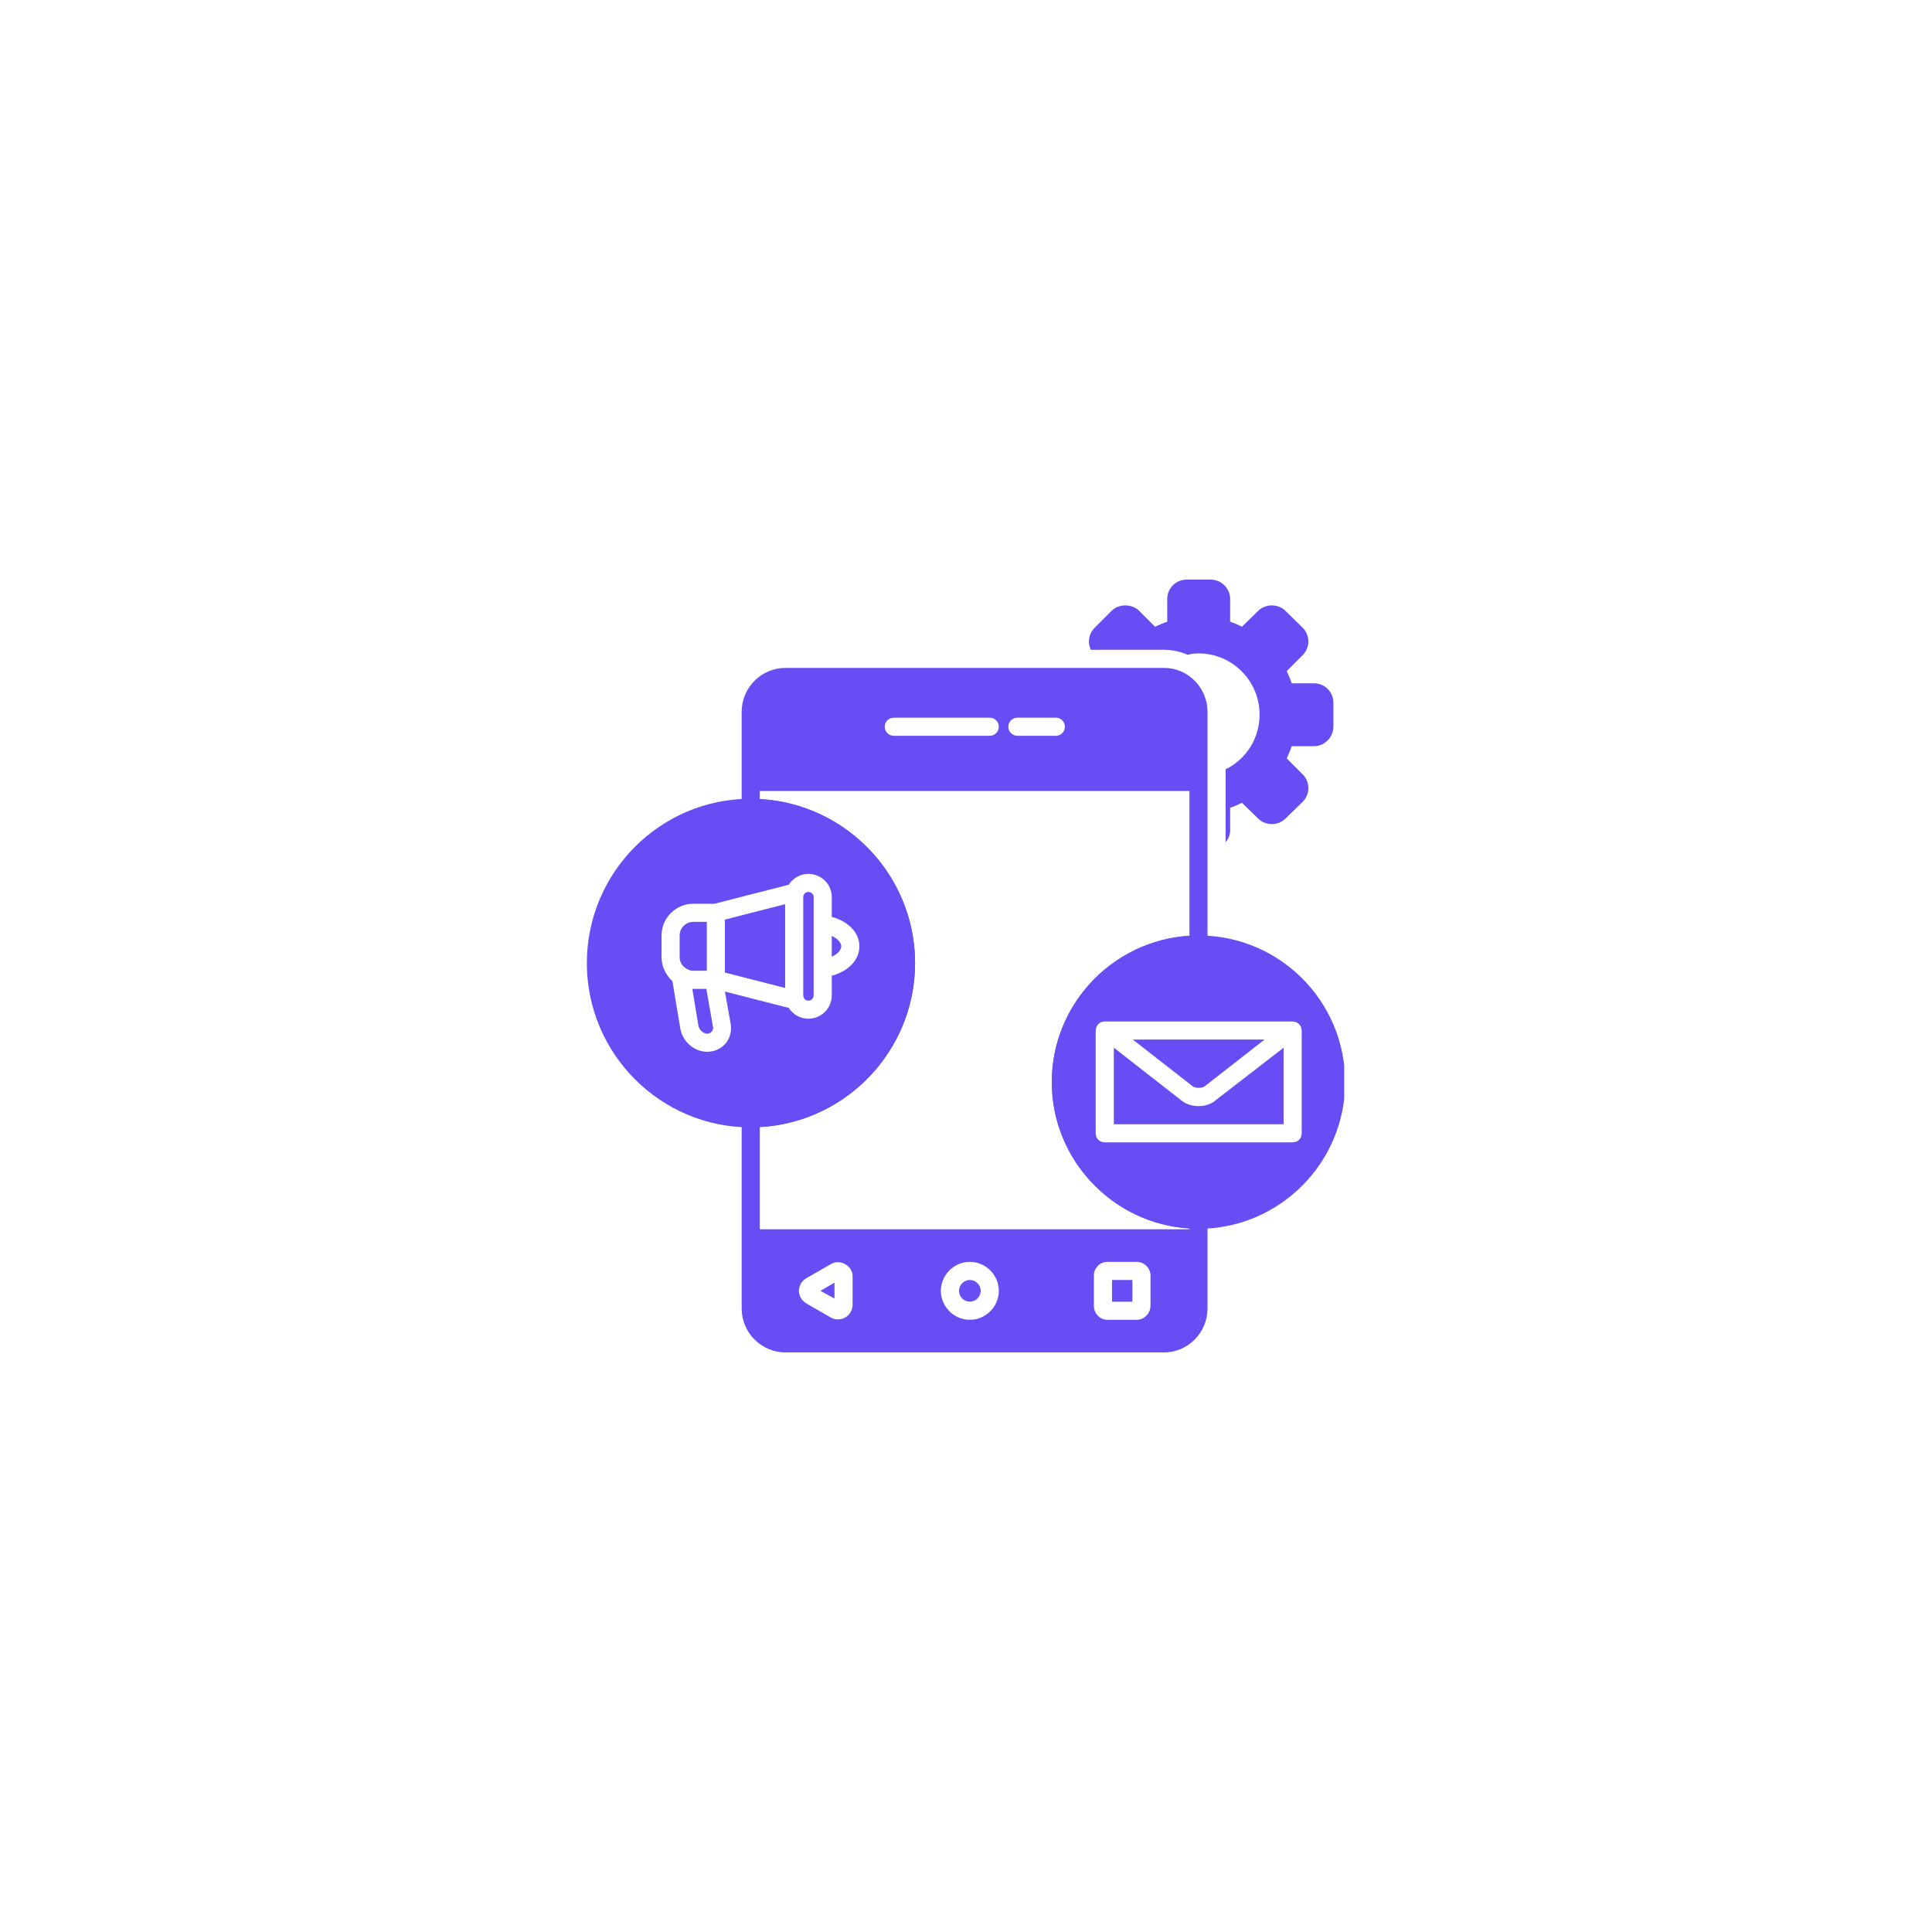
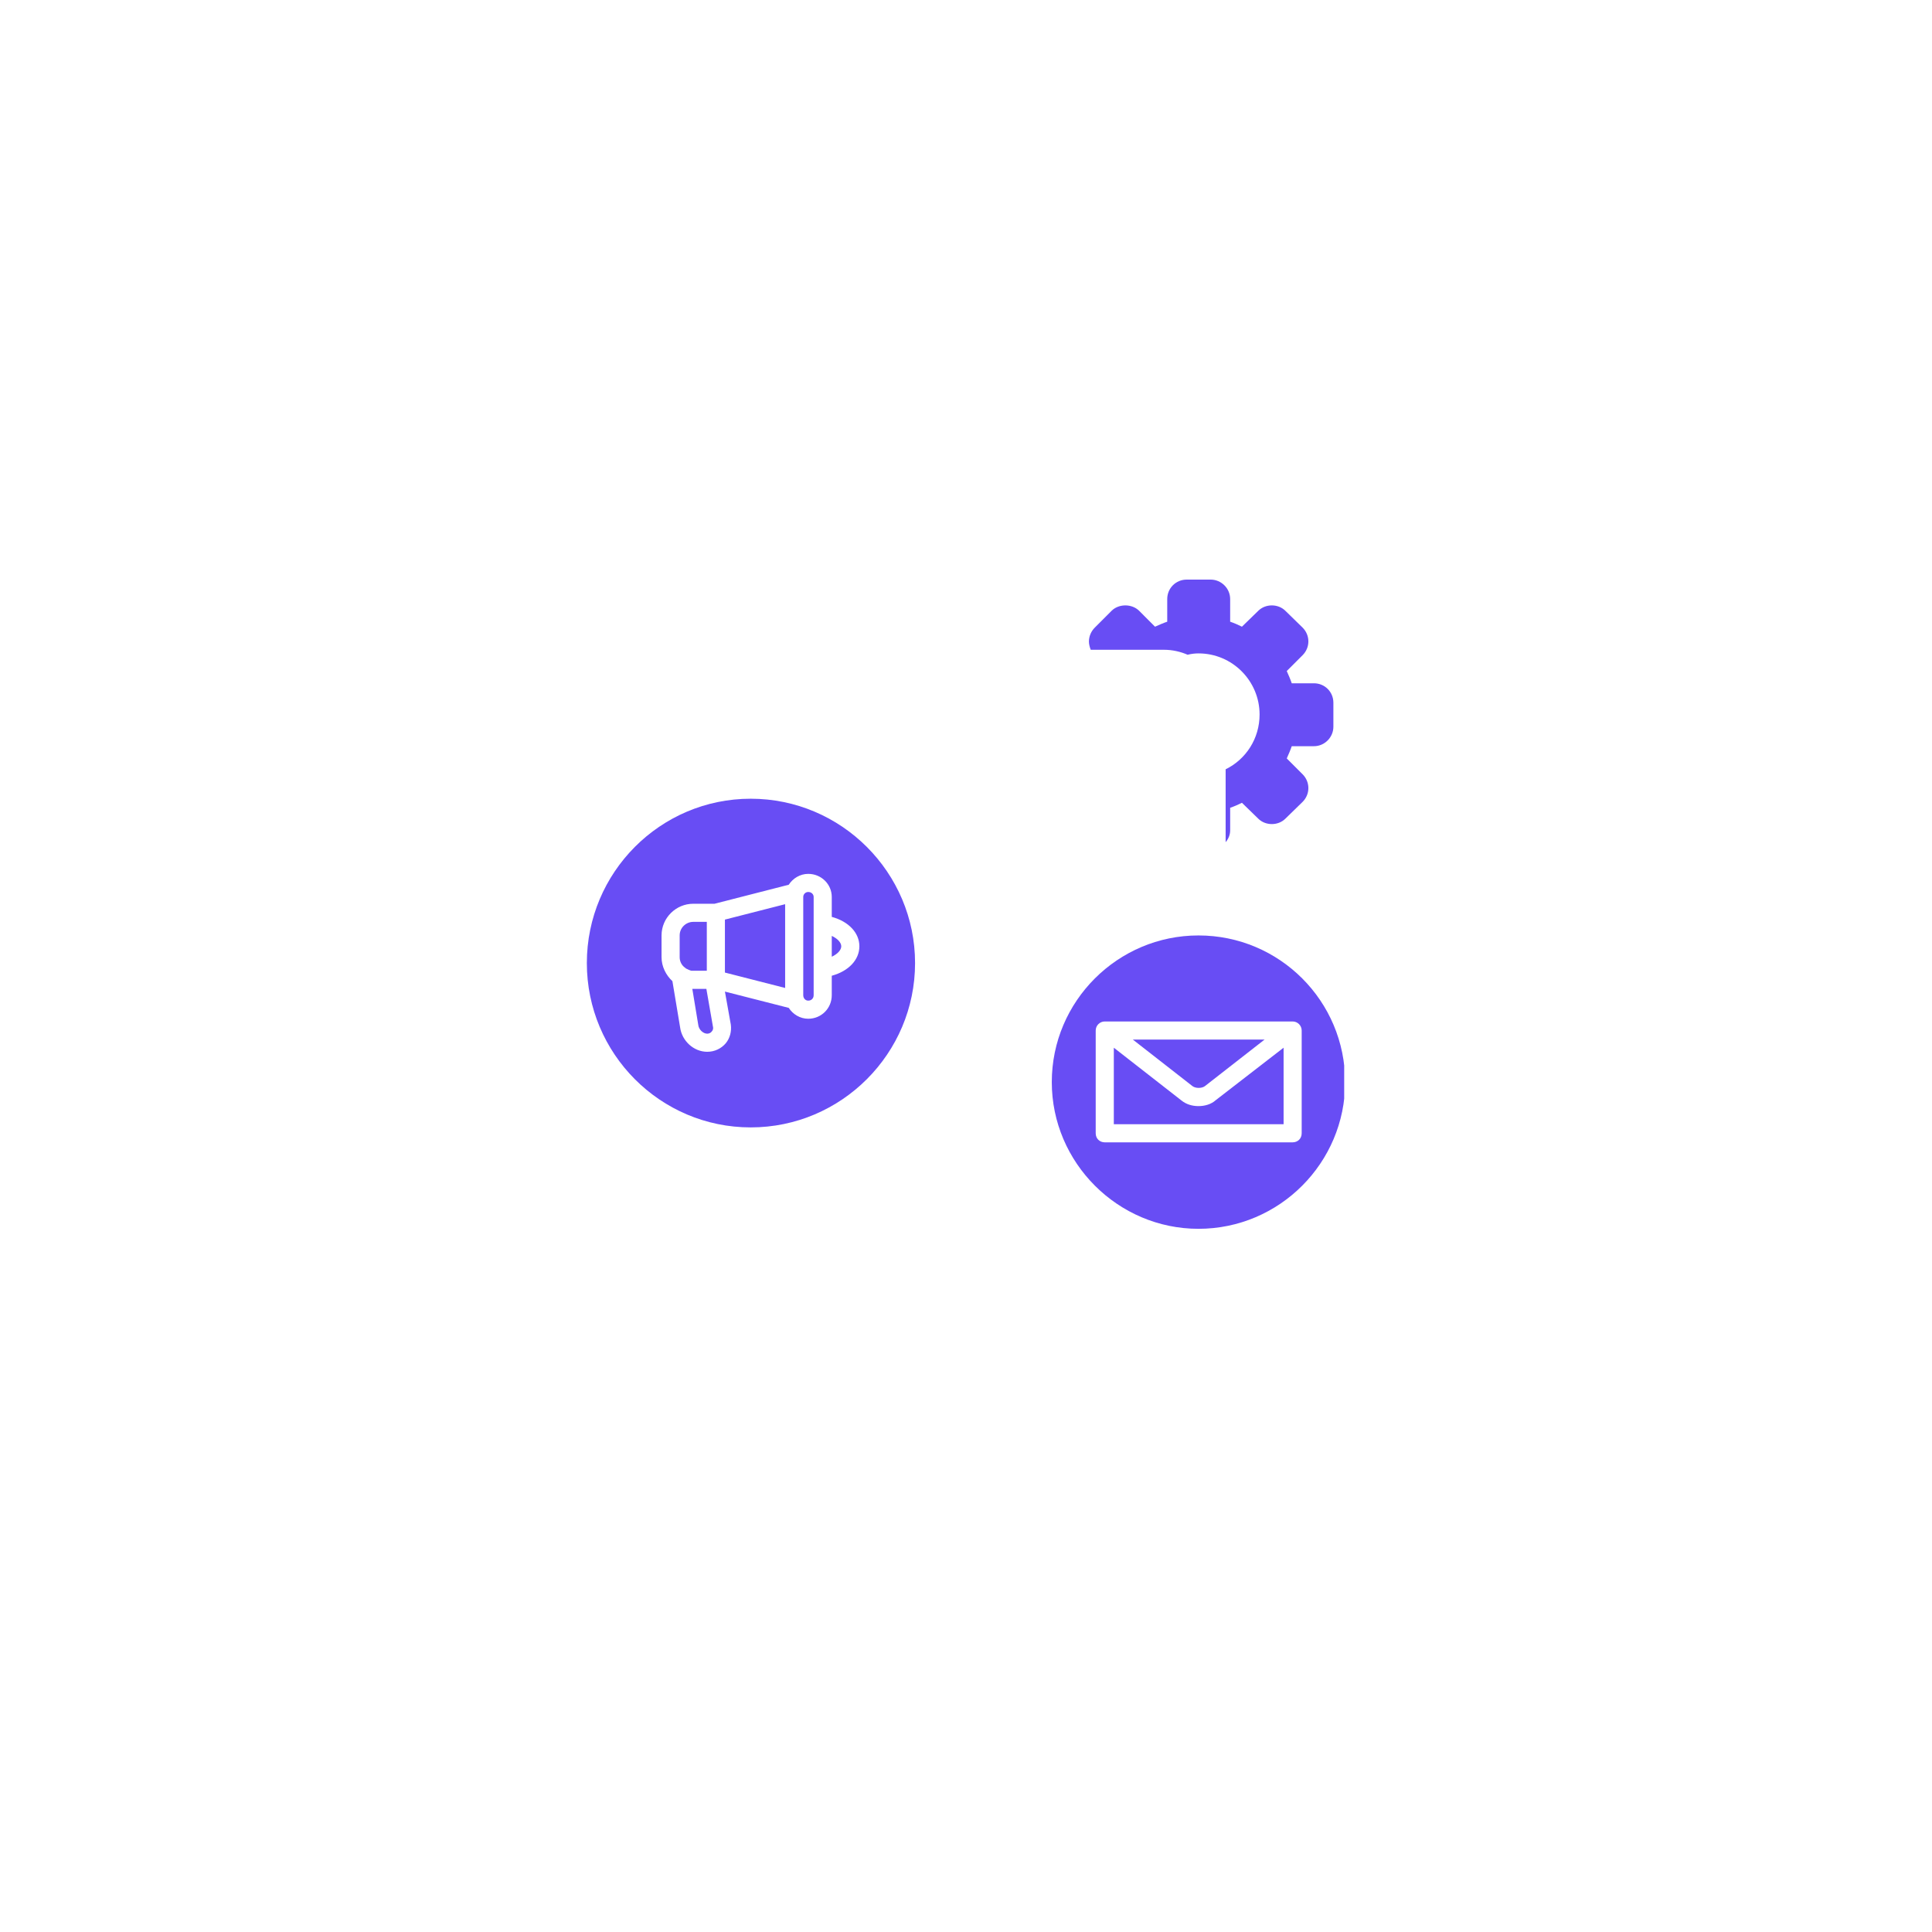
<svg xmlns="http://www.w3.org/2000/svg" width="500" zoomAndPan="magnify" viewBox="0 0 375 375" height="500" preserveAspectRatio="xMidYMid meet" version="1.0">
  <defs>
    <clipPath id="d44c82c384">
-       <path d="M 143 129 L 235 129 L 235 262.5 L 143 262.5 Z M 143 129 " clip-rule="nonzero" />
-     </clipPath>
+       </clipPath>
    <clipPath id="74f2336e90">
      <path d="M 113.906 155 L 178 155 L 178 219 L 113.906 219 Z M 113.906 155 " clip-rule="nonzero" />
    </clipPath>
    <clipPath id="494fba4292">
      <path d="M 204 181 L 260.906 181 L 260.906 239 L 204 239 Z M 204 181 " clip-rule="nonzero" />
    </clipPath>
    <clipPath id="13ec2db8a5">
      <path d="M 211 112.5 L 259 112.5 L 259 164 L 211 164 Z M 211 112.5 " clip-rule="nonzero" />
    </clipPath>
  </defs>
  <g clip-path="url(#d44c82c384)">
    <path fill="#684df4" d="M 225.945 262.5 L 152.484 262.5 C 147.738 262.5 143.957 258.633 143.957 253.977 L 143.957 217.07 C 143.957 216.102 144.75 215.312 145.715 215.312 C 161.359 215.312 174.098 202.57 174.098 186.93 C 174.098 171.289 161.359 158.547 145.715 158.547 C 144.75 158.547 143.957 157.754 143.957 156.789 L 143.957 138.16 C 143.957 133.5 147.738 129.637 152.484 129.637 L 225.945 129.637 C 230.602 129.637 234.379 133.5 234.379 138.16 L 234.379 183.324 C 234.379 184.293 233.59 185.082 232.621 185.082 C 218.914 185.082 207.668 196.242 207.668 210.039 C 207.668 223.746 218.914 234.996 232.621 234.996 C 233.59 234.996 234.379 235.785 234.379 236.754 L 234.379 253.977 C 234.379 258.633 230.602 262.5 225.945 262.5 Z M 192.113 142.816 L 173.484 142.816 C 172.52 142.816 171.727 142.027 171.727 141.059 C 171.727 140.094 172.52 139.301 173.484 139.301 L 192.113 139.301 C 193.078 139.301 193.871 140.094 193.871 141.059 C 193.871 142.027 193.078 142.816 192.113 142.816 Z M 204.941 142.816 L 197.473 142.816 C 196.508 142.816 195.715 142.027 195.715 141.059 C 195.715 140.094 196.508 139.301 197.473 139.301 L 204.941 139.301 C 205.91 139.301 206.699 140.094 206.699 141.059 C 206.699 142.027 205.91 142.816 204.941 142.816 Z M 188.246 256.172 C 185.172 256.172 182.621 253.625 182.621 250.551 C 182.621 247.473 185.172 244.926 188.246 244.926 C 191.324 244.926 193.871 247.473 193.871 250.551 C 193.871 253.625 191.324 256.172 188.246 256.172 Z M 188.246 248.441 C 187.105 248.441 186.137 249.406 186.137 250.551 C 186.137 251.691 187.105 252.656 188.246 252.656 C 189.391 252.656 190.355 251.691 190.355 250.551 C 190.355 249.406 189.391 248.441 188.246 248.441 Z M 220.672 256.172 L 214.961 256.172 C 213.465 256.172 212.324 254.941 212.324 253.449 L 212.324 247.562 C 212.324 246.156 213.465 244.926 214.961 244.926 L 220.672 244.926 C 222.078 244.926 223.309 246.156 223.309 247.562 L 223.309 253.449 C 223.309 254.941 222.078 256.172 220.672 256.172 Z M 215.84 252.656 L 219.793 252.656 L 219.793 248.441 L 215.84 248.441 Z M 162.676 256.086 C 162.148 256.086 161.711 255.996 161.27 255.734 L 156.523 253.008 C 156.172 252.746 155.82 252.48 155.559 252.129 C 155.559 252.129 155.559 252.043 155.559 252.043 C 155.559 252.043 155.469 252.043 155.469 251.953 C 154.941 251.078 154.941 250.023 155.469 249.145 C 155.469 249.055 155.559 248.969 155.559 248.969 C 155.82 248.617 156.172 248.266 156.523 248.09 L 161.27 245.363 C 162.59 244.574 164.344 245.102 165.137 246.418 C 165.312 246.77 165.488 247.121 165.488 247.562 C 165.488 247.648 165.488 247.738 165.488 247.738 L 165.488 253.273 C 165.488 253.273 165.488 253.359 165.488 253.359 C 165.398 254.941 164.168 256.086 162.676 256.086 Z M 159.25 250.551 L 161.973 252.043 L 161.973 248.969 Z M 147.473 238.598 L 230.867 238.598 L 230.867 238.422 C 216.016 237.543 204.152 225.152 204.152 210.039 C 204.152 194.926 216.016 182.535 230.867 181.656 L 230.867 153.535 L 147.473 153.535 L 147.473 155.117 C 164.258 155.996 177.613 169.969 177.613 186.93 C 177.613 203.887 164.258 217.859 147.473 218.738 Z M 147.473 238.598 " fill-opacity="1" fill-rule="evenodd" />
  </g>
  <g clip-path="url(#74f2336e90)">
    <path fill="#684df4" d="M 145.715 218.828 C 128.141 218.828 113.906 204.504 113.906 186.93 C 113.906 169.355 128.141 155.031 145.715 155.031 C 163.289 155.031 177.613 169.355 177.613 186.93 C 177.613 204.504 163.289 218.828 145.715 218.828 Z M 156.875 173.133 C 156.348 173.133 155.91 173.57 155.91 174.098 L 155.91 193.168 C 155.91 193.781 156.348 194.223 156.875 194.223 C 157.492 194.223 157.93 193.781 157.93 193.168 L 157.93 174.098 C 157.93 173.57 157.492 173.133 156.875 173.133 Z M 137.281 204.152 C 134.645 204.152 132.359 202.043 132.008 199.406 L 130.516 190.445 C 129.285 189.301 128.406 187.633 128.406 185.785 L 128.406 181.57 C 128.406 178.141 131.219 175.418 134.555 175.418 L 138.688 175.418 L 153.098 171.727 C 153.887 170.496 155.293 169.617 156.875 169.617 C 159.426 169.617 161.445 171.641 161.445 174.098 L 161.445 177.965 C 164.695 178.844 166.805 181.043 166.805 183.676 C 166.805 186.312 164.695 188.512 161.445 189.391 L 161.445 193.168 C 161.445 195.715 159.426 197.738 156.875 197.738 C 155.293 197.738 153.887 196.859 153.098 195.629 L 140.707 192.465 L 141.852 198.879 C 142.027 200.199 141.676 201.516 140.883 202.48 C 140.004 203.535 138.688 204.152 137.281 204.152 Z M 140.707 178.492 L 140.707 188.773 L 152.395 191.762 L 152.395 175.504 Z M 133.062 187.895 C 133.062 187.895 133.062 187.984 133.152 187.984 C 133.504 188.16 133.852 188.336 134.203 188.422 L 137.191 188.422 L 137.191 178.934 L 134.555 178.934 C 133.152 178.934 131.922 180.074 131.922 181.57 L 131.922 185.785 C 131.922 186.664 132.359 187.457 133.062 187.895 Z M 134.379 191.938 L 135.523 198.879 C 135.609 199.848 136.488 200.637 137.281 200.637 C 137.633 200.637 137.984 200.461 138.16 200.199 C 138.336 200.023 138.422 199.758 138.422 199.496 L 137.105 191.938 Z M 161.445 181.656 L 161.445 185.699 C 162.59 185.172 163.289 184.379 163.289 183.676 C 163.289 182.973 162.59 182.184 161.445 181.656 Z M 161.445 181.656 " fill-opacity="1" fill-rule="evenodd" />
  </g>
  <g clip-path="url(#494fba4292)">
    <path fill="#684df4" d="M 232.621 238.512 C 216.98 238.512 204.152 225.68 204.152 210.039 C 204.152 194.309 216.98 181.57 232.621 181.57 C 248.352 181.57 261.094 194.309 261.094 210.039 C 261.094 225.68 248.352 238.512 232.621 238.512 Z M 232.621 214.695 C 231.395 214.695 230.25 214.344 229.371 213.641 L 216.191 203.359 L 216.191 218.211 L 249.145 218.211 L 249.145 203.359 L 235.961 213.555 C 235.082 214.344 233.852 214.695 232.621 214.695 Z M 214.695 198.266 L 250.902 198.266 C 251.867 198.266 252.656 199.055 252.656 200.023 L 252.656 219.969 C 252.656 221.023 251.867 221.727 250.902 221.727 L 214.434 221.727 C 213.465 221.727 212.676 221.023 212.676 219.969 L 212.676 200.023 C 212.676 199.055 213.465 198.266 214.434 198.266 Z M 219.883 201.781 L 231.48 210.832 C 232.094 211.27 233.238 211.27 233.852 210.832 L 245.453 201.781 Z M 219.883 201.781 " fill-opacity="1" fill-rule="evenodd" />
  </g>
  <g clip-path="url(#13ec2db8a5)">
    <path fill="#684df4" d="M 237.895 149.32 C 241.848 147.387 244.484 143.344 244.484 138.688 C 244.484 132.184 239.215 126.824 232.621 126.824 C 231.918 126.824 231.219 126.91 230.516 127.086 C 229.109 126.473 227.527 126.121 225.945 126.121 L 211.711 126.121 C 211.535 125.68 211.359 125.066 211.359 124.539 C 211.359 123.484 211.797 122.52 212.5 121.816 L 215.75 118.562 C 217.156 117.156 219.707 117.156 221.113 118.562 L 224.188 121.641 C 224.977 121.289 225.77 120.938 226.559 120.672 L 226.559 116.277 C 226.559 114.168 228.23 112.5 230.34 112.5 L 234.996 112.5 C 237.016 112.5 238.773 114.168 238.773 116.277 L 238.773 120.672 C 239.566 120.938 240.355 121.289 241.059 121.641 L 244.223 118.562 C 245.629 117.156 248.09 117.156 249.496 118.562 L 252.832 121.816 C 254.328 123.309 254.328 125.68 252.832 127.176 L 249.758 130.25 C 250.109 131.043 250.461 131.832 250.727 132.625 L 255.031 132.625 C 257.141 132.625 258.809 134.293 258.809 136.402 L 258.809 141.059 C 258.809 143.082 257.141 144.836 255.031 144.836 L 250.727 144.836 C 250.461 145.629 250.109 146.418 249.758 147.211 L 252.832 150.285 C 254.328 151.781 254.328 154.152 252.832 155.645 L 249.496 158.898 C 248.09 160.305 245.629 160.305 244.223 158.898 L 241.059 155.82 C 240.355 156.172 239.566 156.523 238.773 156.789 L 238.773 161.184 C 238.773 162.062 238.422 162.852 237.895 163.465 Z M 237.895 149.32 " fill-opacity="1" fill-rule="evenodd" />
  </g>
</svg>